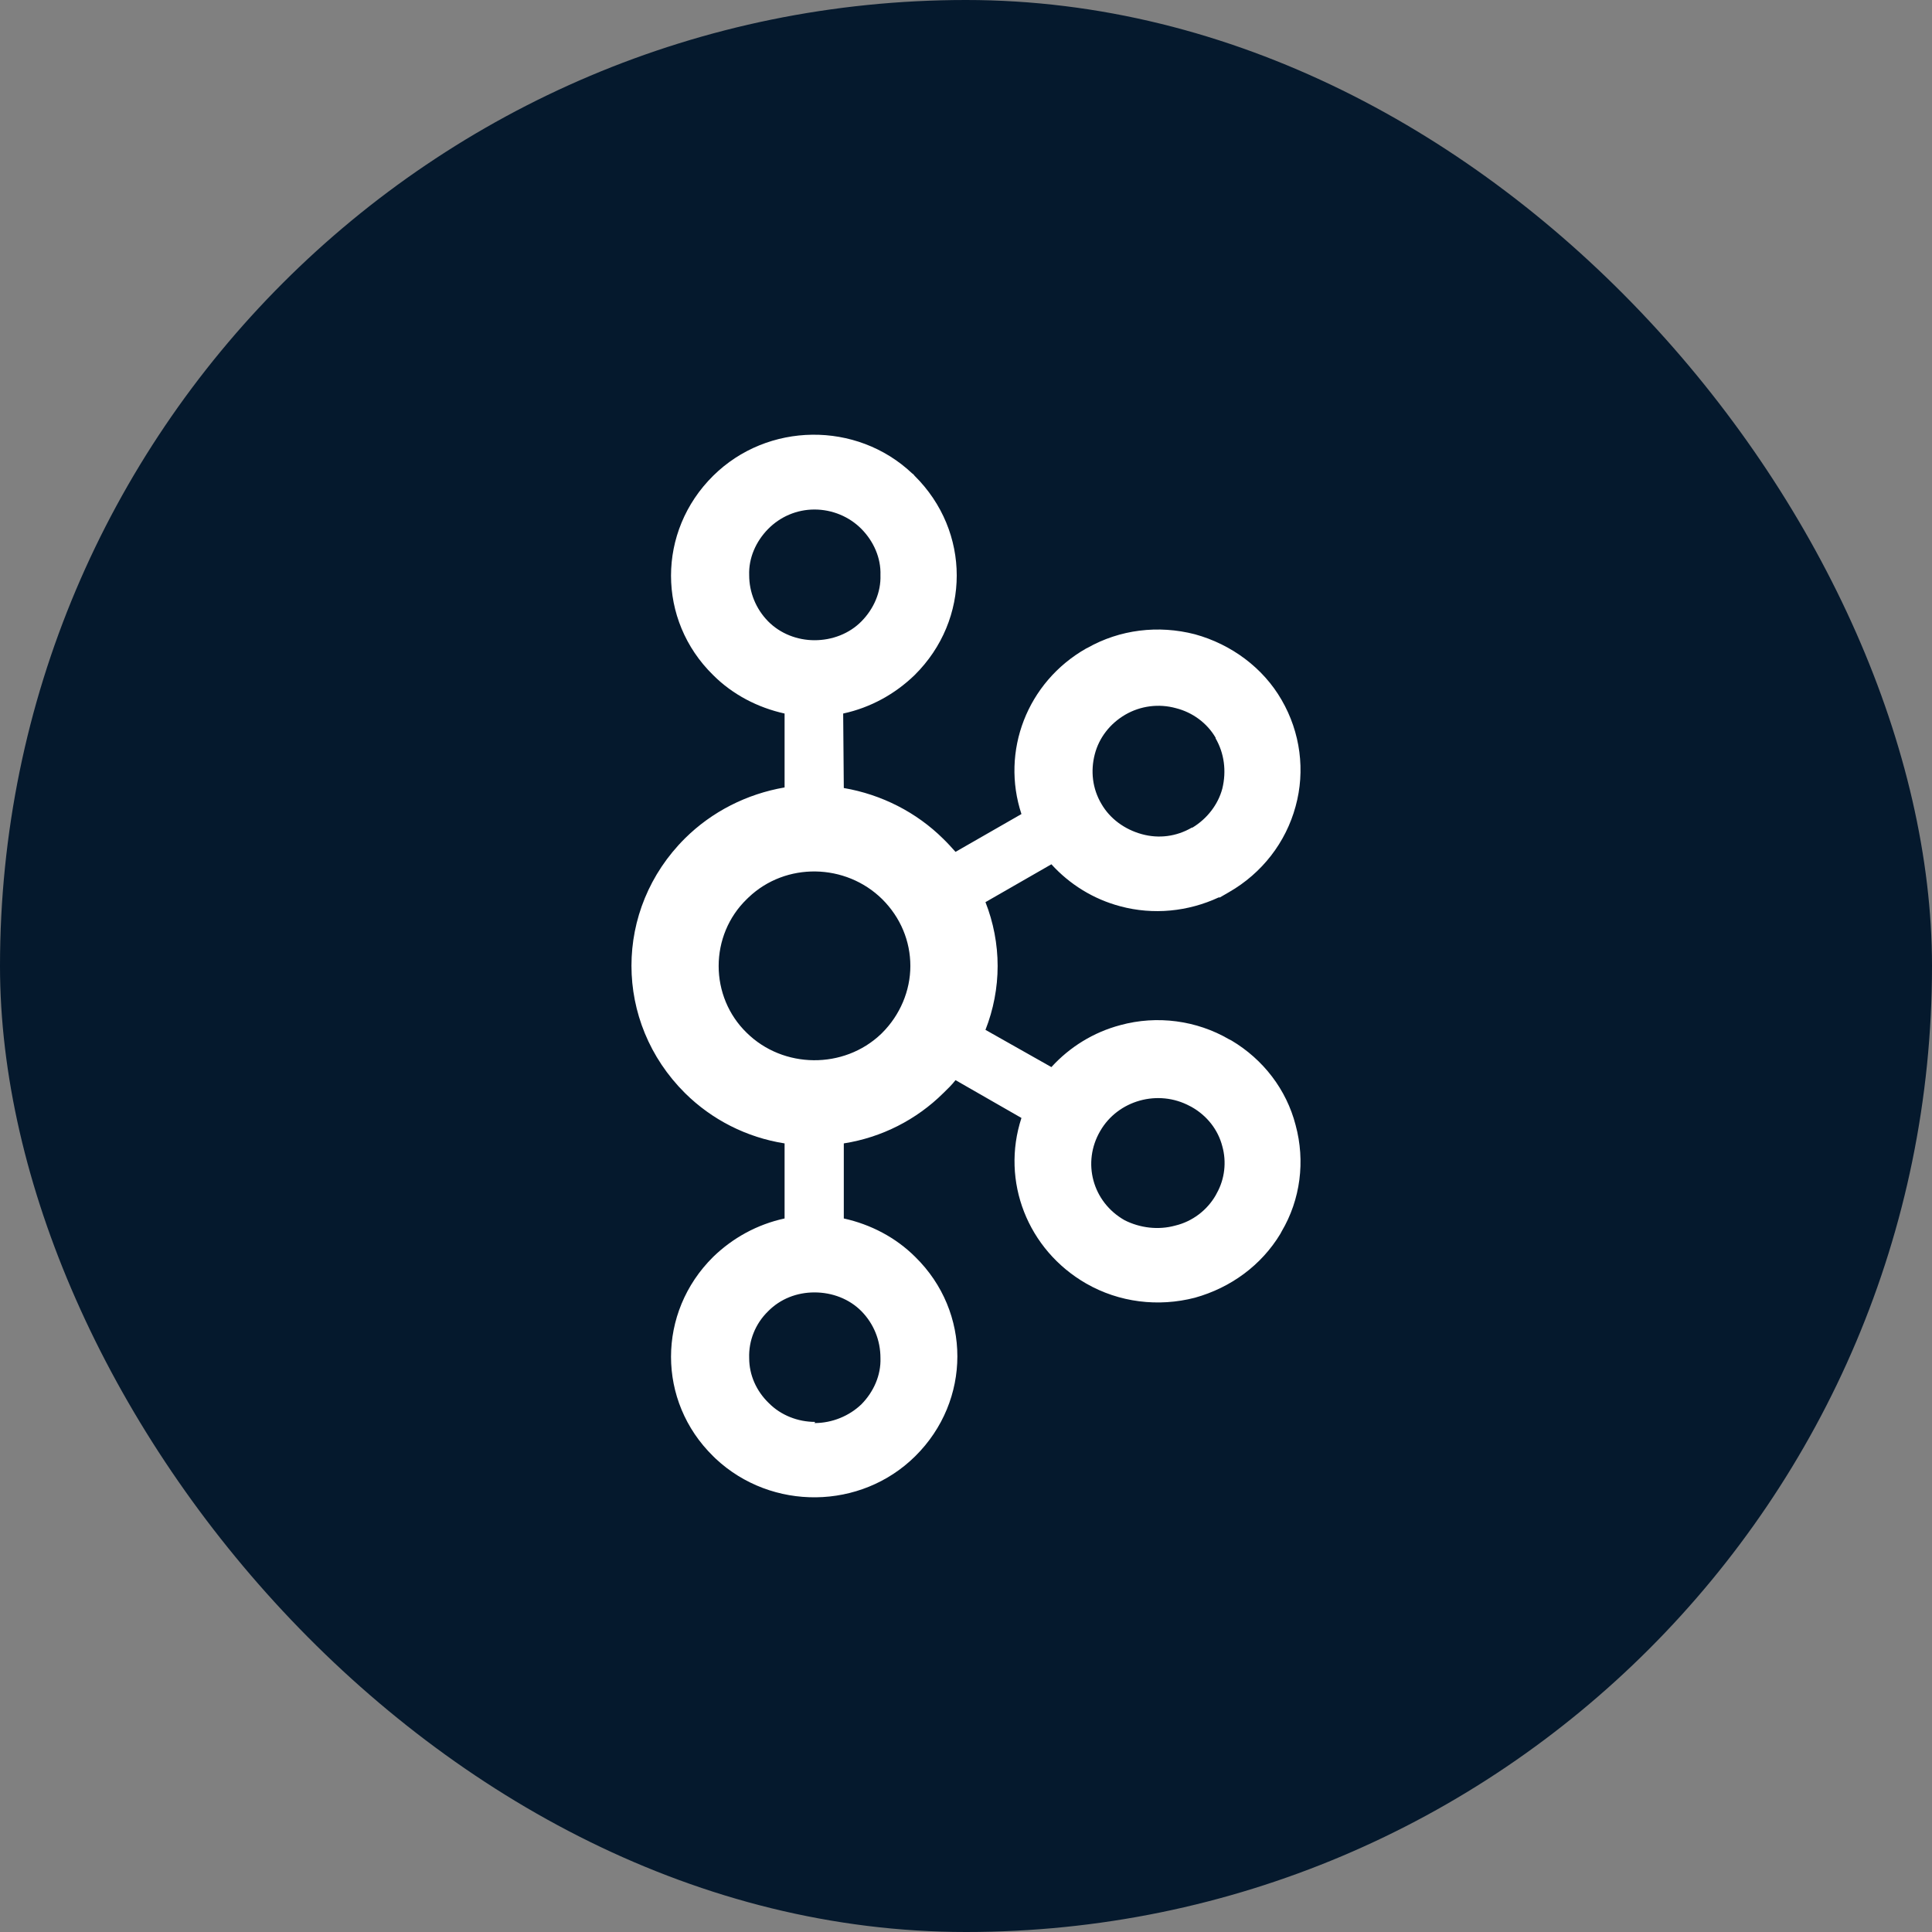
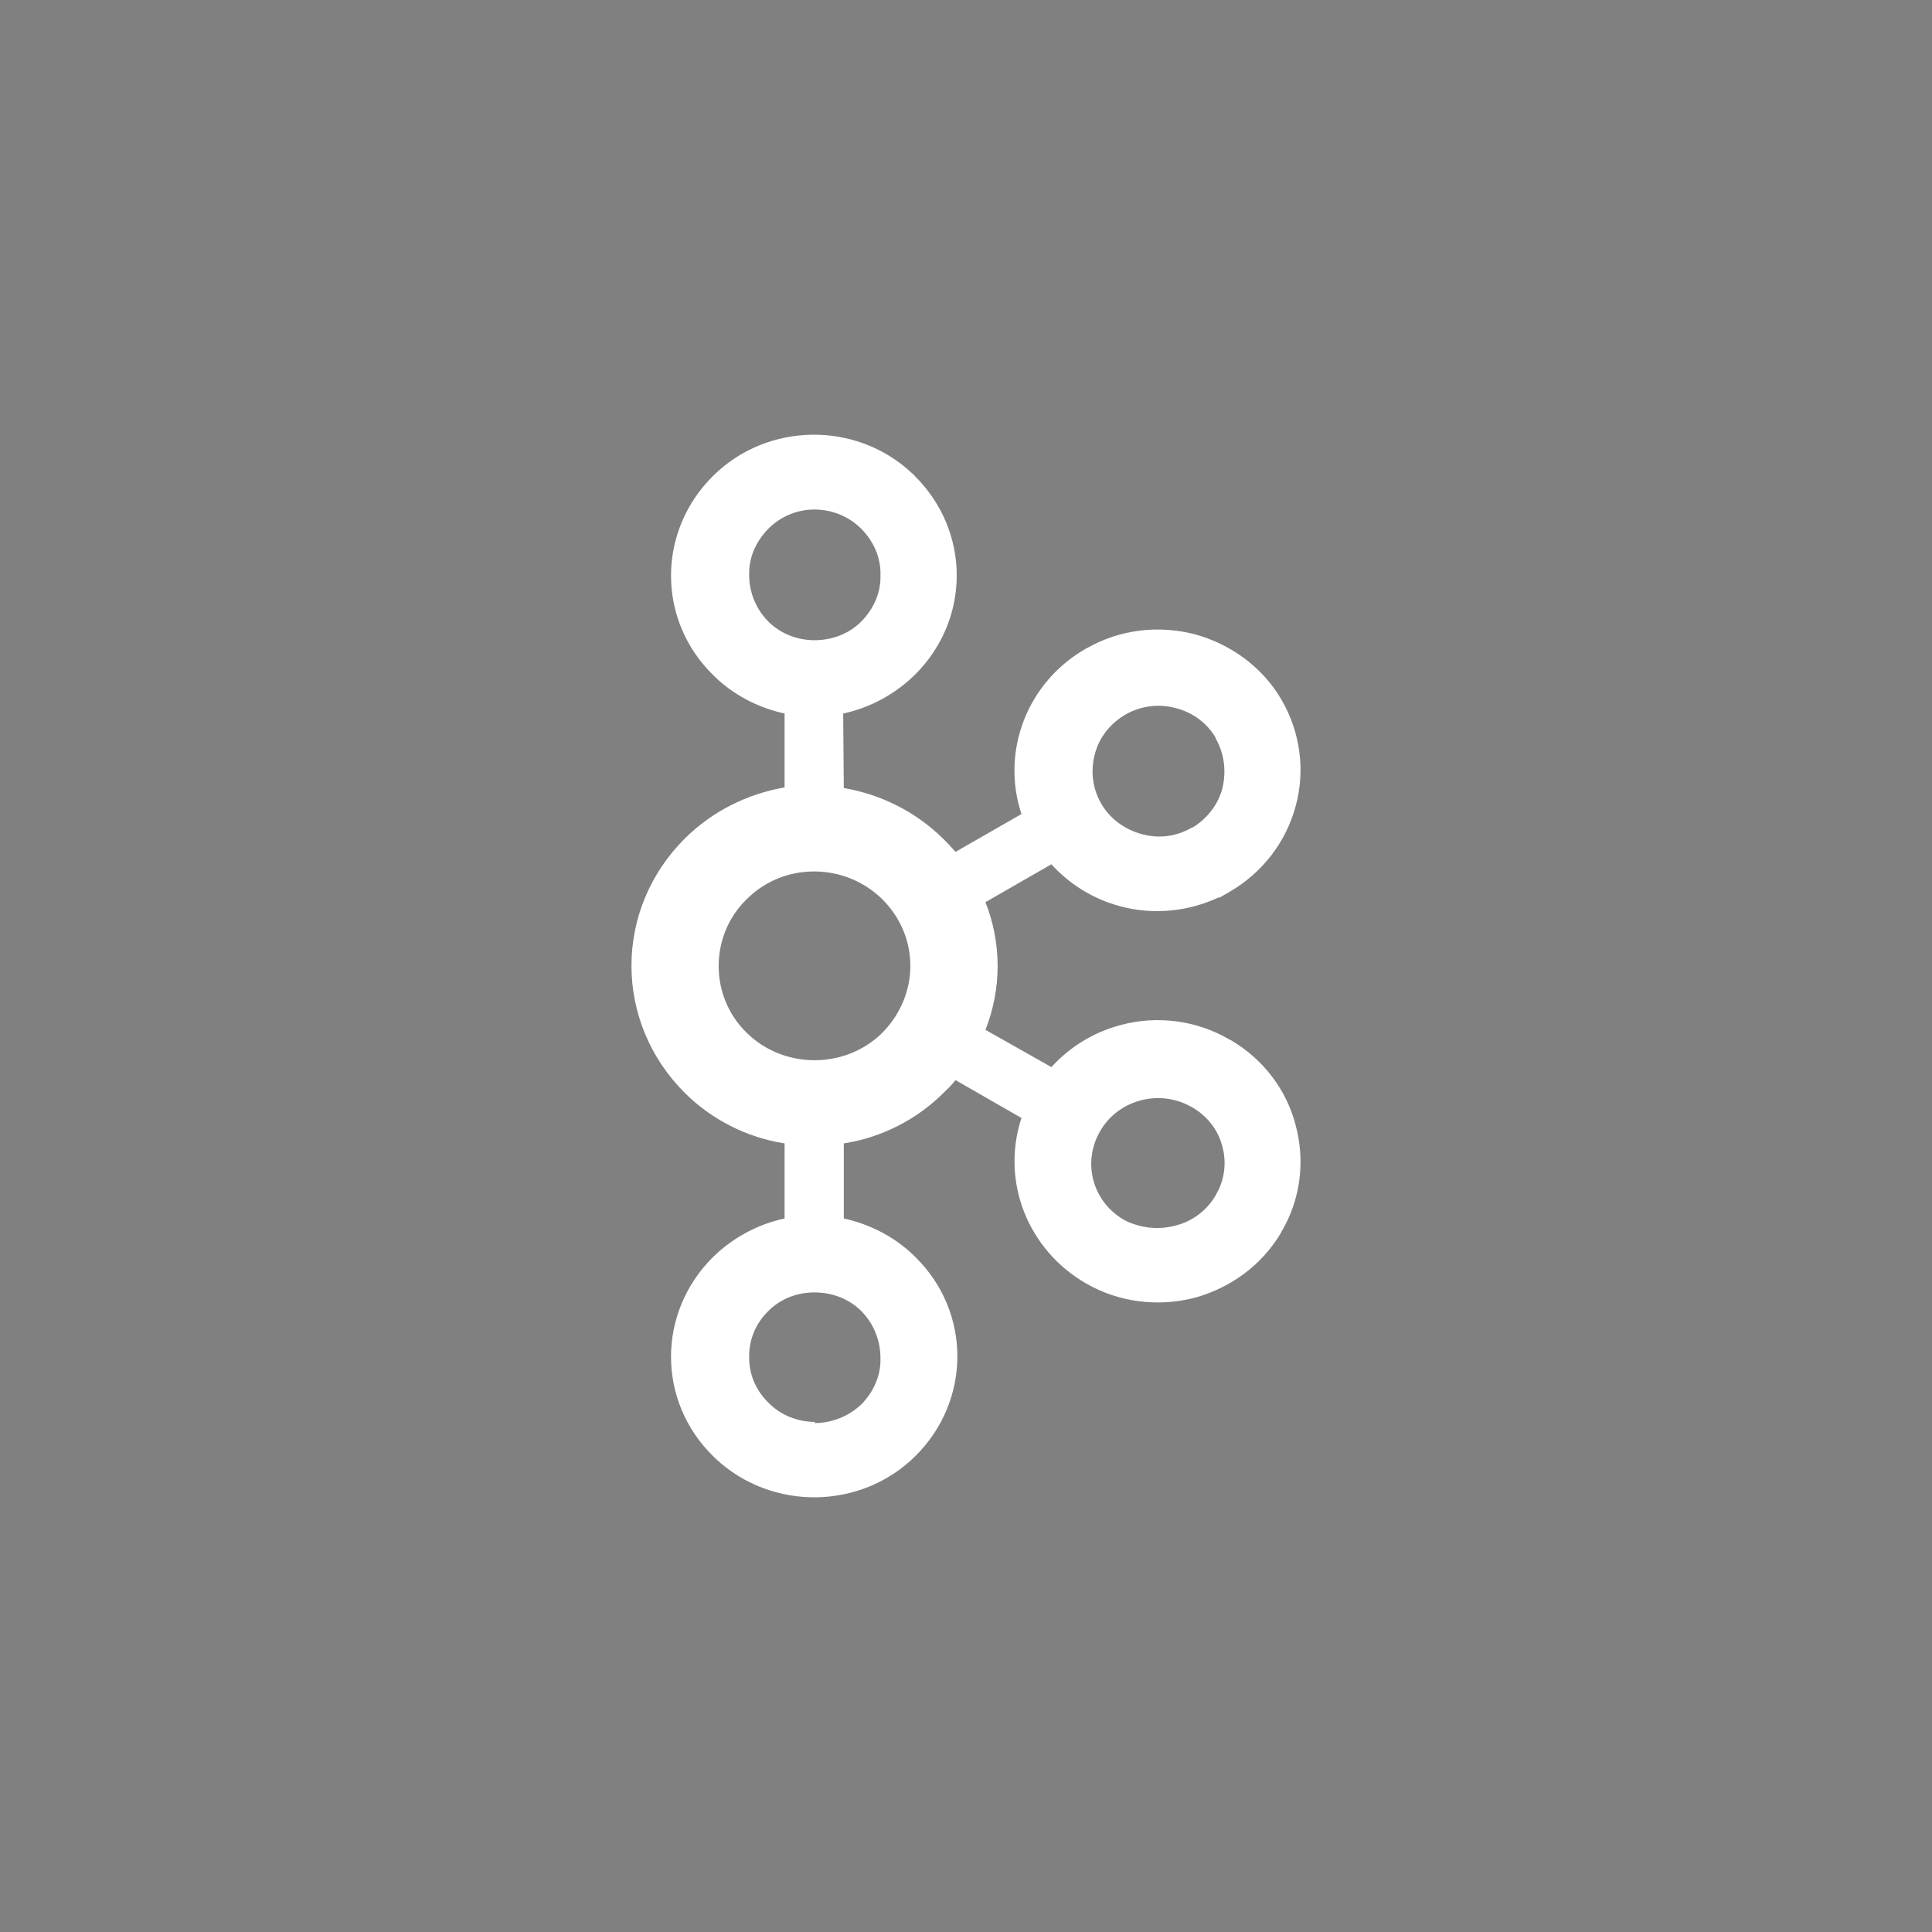
<svg xmlns="http://www.w3.org/2000/svg" width="40" height="40" viewBox="0 0 40 40" fill="none">
  <rect x="0" y="0" width="40" height="40" fill="#808080" stroke="none" />
-   <rect width="40" height="40" rx="20" fill="#05192D" />
  <path d="M17.837 10.953C17.584 10.696 17.23 10.549 16.863 10.549C16.497 10.549 16.155 10.696 15.902 10.953C15.65 11.21 15.498 11.553 15.511 11.908C15.511 12.263 15.65 12.606 15.902 12.863C16.155 13.12 16.509 13.255 16.863 13.255C17.23 13.255 17.584 13.12 17.837 12.863C18.089 12.606 18.241 12.263 18.229 11.908C18.241 11.553 18.089 11.21 17.837 10.953ZM16.863 29.463C17.23 29.463 17.584 29.316 17.837 29.072C18.089 28.814 18.241 28.472 18.229 28.117C18.229 27.749 18.089 27.407 17.837 27.149C17.584 26.892 17.23 26.758 16.863 26.758C16.497 26.758 16.155 26.892 15.902 27.149C15.637 27.407 15.498 27.762 15.511 28.117C15.511 28.472 15.662 28.802 15.915 29.047C16.168 29.304 16.522 29.439 16.876 29.439L16.863 29.463ZM24.334 25.374C24.688 25.289 24.991 25.056 25.168 24.75L25.194 24.701C25.358 24.407 25.396 24.052 25.307 23.734C25.219 23.391 24.991 23.097 24.663 22.914L24.637 22.901C23.98 22.546 23.146 22.779 22.779 23.416C22.4 24.064 22.615 24.885 23.285 25.264C23.601 25.423 23.98 25.472 24.334 25.374ZM18.266 18.617C17.508 17.87 16.269 17.845 15.498 18.58C15.485 18.592 15.473 18.604 15.46 18.617C15.081 18.984 14.879 19.486 14.879 20C14.879 20.514 15.081 21.016 15.46 21.383C16.218 22.13 17.47 22.142 18.241 21.408C18.254 21.396 18.254 21.396 18.266 21.383C18.633 21.016 18.848 20.514 18.848 20C18.848 19.486 18.646 18.996 18.266 18.617ZM17.47 16.315C18.254 16.45 18.974 16.817 19.53 17.368C19.619 17.454 19.707 17.552 19.783 17.637L21.148 16.854C20.719 15.556 21.262 14.124 22.488 13.426L22.514 13.414C23.184 13.034 23.98 12.936 24.739 13.132C25.497 13.34 26.154 13.83 26.534 14.491C26.925 15.164 27.027 15.96 26.824 16.695C26.622 17.441 26.129 18.078 25.447 18.47L25.257 18.58H25.232C24.599 18.874 23.879 18.947 23.196 18.764C22.64 18.617 22.147 18.311 21.768 17.894L20.403 18.678C20.567 19.094 20.655 19.547 20.655 20C20.655 20.453 20.567 20.906 20.403 21.322L21.768 22.093C22.147 21.677 22.64 21.371 23.196 21.224C23.955 21.016 24.776 21.126 25.447 21.518L25.497 21.543C26.154 21.934 26.635 22.559 26.824 23.293C27.027 24.04 26.925 24.836 26.534 25.497L26.508 25.546C26.116 26.195 25.484 26.66 24.739 26.868C23.98 27.064 23.171 26.966 22.488 26.574C21.275 25.876 20.719 24.456 21.148 23.146L19.783 22.363C19.707 22.461 19.619 22.546 19.53 22.632C18.974 23.183 18.254 23.55 17.47 23.673V25.227C18.026 25.35 18.544 25.619 18.949 26.023C20.112 27.162 20.112 28.998 18.949 30.149C17.824 31.263 15.978 31.288 14.815 30.198C14.803 30.186 14.777 30.161 14.765 30.149C13.602 29.01 13.602 27.174 14.765 26.023C15.169 25.631 15.675 25.35 16.244 25.227V23.673C15.46 23.55 14.739 23.183 14.183 22.632C12.704 21.163 12.704 18.825 14.183 17.356C14.739 16.805 15.46 16.438 16.244 16.303V14.773C15.688 14.65 15.169 14.381 14.765 13.977C13.602 12.838 13.602 11.002 14.765 9.851C15.89 8.737 17.735 8.713 18.886 9.802C18.911 9.814 18.924 9.839 18.936 9.851C20.099 11.002 20.099 12.826 18.936 13.977C18.532 14.368 18.026 14.65 17.457 14.773L17.47 16.315ZM25.168 15.287V15.274C24.991 14.968 24.688 14.748 24.347 14.662C23.993 14.564 23.613 14.613 23.297 14.797C22.982 14.981 22.754 15.274 22.666 15.617C22.577 15.96 22.615 16.327 22.805 16.646C22.982 16.952 23.285 17.172 23.639 17.27C23.993 17.368 24.359 17.319 24.675 17.135H24.688C24.991 16.952 25.219 16.658 25.307 16.327C25.396 15.96 25.345 15.593 25.168 15.287Z" fill="white" />
</svg>